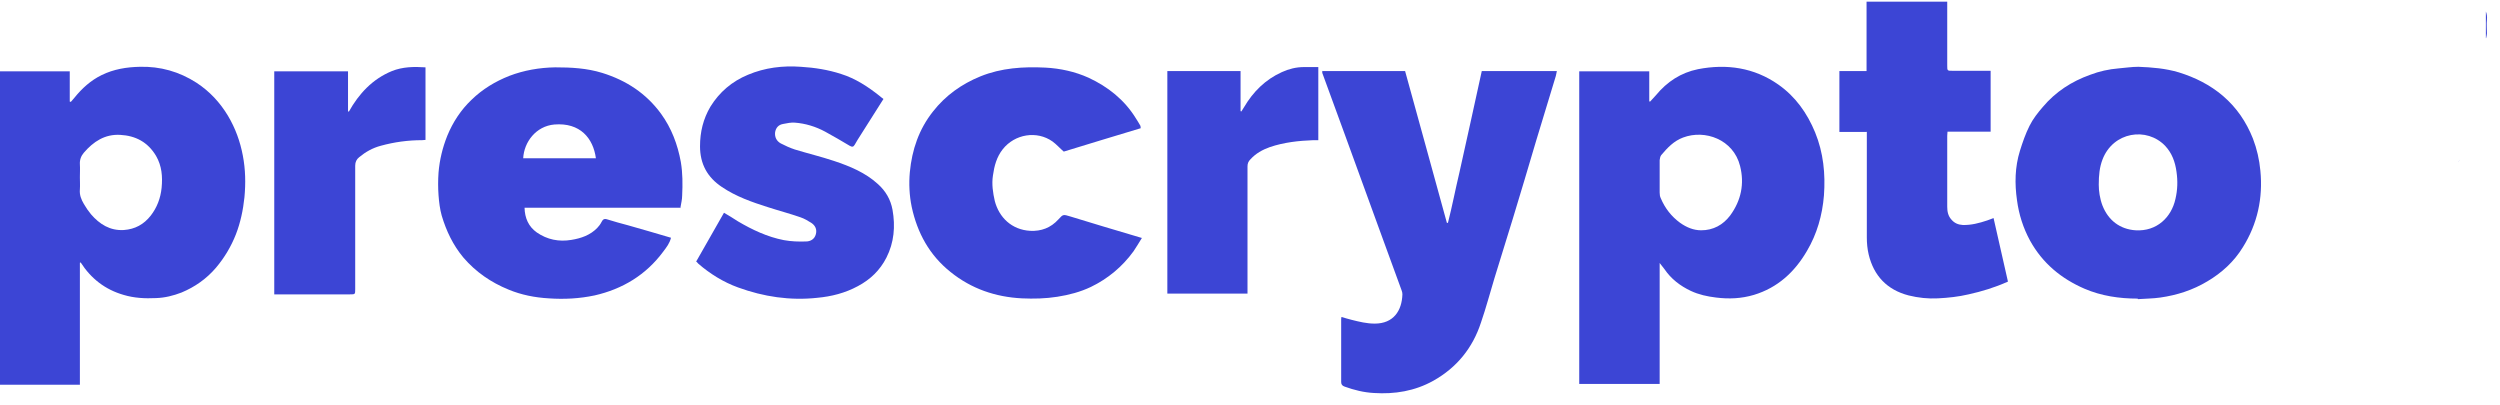
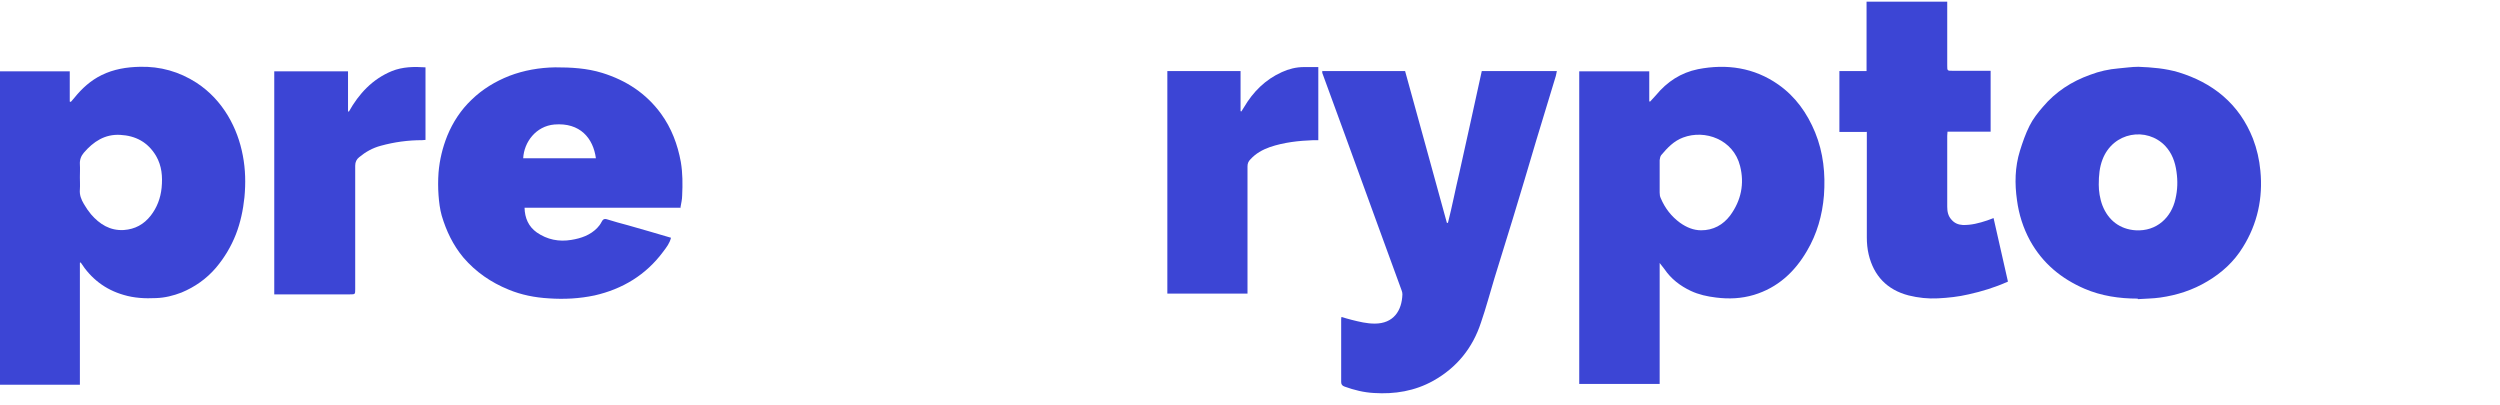
<svg xmlns="http://www.w3.org/2000/svg" width="111" height="18" viewBox="0 0 111 18" fill="none">
  <path d="M3.547 11.665V17.083H0V3.167H3.097V4.512C3.097 4.512 3.121 4.512 3.145 4.524C3.192 4.465 3.251 4.406 3.298 4.347C3.641 3.922 4.031 3.568 4.516 3.332C5.048 3.072 5.616 2.978 6.207 2.966C7.117 2.942 7.956 3.179 8.725 3.674C9.304 4.052 9.765 4.548 10.12 5.138C10.451 5.693 10.664 6.283 10.782 6.908C10.9 7.522 10.912 8.136 10.853 8.762C10.794 9.328 10.676 9.883 10.475 10.402C10.262 10.945 9.966 11.441 9.588 11.889C9.162 12.385 8.654 12.739 8.063 12.987C7.696 13.129 7.318 13.223 6.928 13.235C6.443 13.259 5.958 13.235 5.486 13.093C4.67 12.857 4.043 12.373 3.582 11.653L3.547 11.665ZM3.547 7.864C3.547 8.042 3.559 8.23 3.547 8.407C3.523 8.655 3.606 8.856 3.724 9.057C3.819 9.222 3.925 9.375 4.043 9.517C4.422 9.954 4.883 10.249 5.497 10.213C5.994 10.178 6.384 9.965 6.691 9.576C6.975 9.21 7.129 8.797 7.176 8.337C7.223 7.841 7.188 7.369 6.928 6.92C6.561 6.306 6.018 6.023 5.332 5.988C4.658 5.952 4.15 6.283 3.724 6.779C3.594 6.932 3.535 7.097 3.547 7.298C3.559 7.487 3.547 7.676 3.547 7.864Z" fill="#3C45D5" />
  <path d="M73.689 17.047H70.118V3.167H73.227V4.501C73.227 4.501 73.251 4.501 73.263 4.512C73.346 4.418 73.44 4.323 73.523 4.229C74.019 3.627 74.634 3.226 75.391 3.072C76.668 2.824 77.885 3.002 78.961 3.757C79.718 4.288 80.238 5.02 80.593 5.882C80.959 6.779 81.054 7.723 80.983 8.679C80.912 9.552 80.675 10.39 80.226 11.146C79.683 12.078 78.926 12.775 77.874 13.093C77.318 13.259 76.762 13.282 76.195 13.211C75.805 13.164 75.426 13.082 75.072 12.916C74.599 12.692 74.197 12.385 73.901 11.948C73.842 11.866 73.783 11.795 73.689 11.677V17.047ZM73.689 7.841C73.689 8.077 73.689 8.313 73.689 8.549C73.689 8.632 73.7 8.726 73.736 8.797C73.925 9.245 74.209 9.611 74.599 9.895C74.883 10.095 75.19 10.225 75.533 10.225C76.065 10.225 76.502 9.989 76.822 9.564C77.306 8.903 77.46 8.16 77.259 7.369C76.963 6.188 75.698 5.74 74.729 6.106C74.315 6.259 74.031 6.566 73.76 6.885C73.712 6.944 73.7 7.038 73.689 7.109C73.689 7.357 73.689 7.593 73.689 7.841Z" fill="#3C45D5" />
  <path d="M58.721 3.155H62.386C63.001 5.398 63.627 7.64 64.242 9.895C64.254 9.895 64.266 9.895 64.289 9.895C64.478 9.151 64.62 8.407 64.797 7.664C64.963 6.92 65.129 6.165 65.294 5.421C65.46 4.666 65.625 3.91 65.791 3.155H69.124C69.101 3.237 69.101 3.308 69.077 3.379C68.782 4.335 68.498 5.291 68.202 6.259C67.859 7.404 67.528 8.549 67.174 9.694C66.902 10.579 66.63 11.453 66.358 12.338C66.157 12.999 65.98 13.672 65.755 14.321C65.389 15.442 64.691 16.316 63.639 16.906C62.811 17.366 61.925 17.508 61.002 17.449C60.553 17.425 60.128 17.319 59.702 17.166C59.608 17.13 59.548 17.083 59.548 16.965C59.548 16.044 59.548 15.112 59.548 14.191C59.548 14.167 59.548 14.144 59.56 14.073C59.726 14.12 59.868 14.167 60.021 14.203C60.352 14.286 60.683 14.368 61.038 14.368C61.877 14.368 62.244 13.79 62.267 13.07C62.267 13.011 62.256 12.952 62.232 12.893C61.877 11.937 61.535 10.969 61.18 10.013C60.683 8.655 60.199 7.31 59.702 5.952C59.371 5.043 59.04 4.146 58.709 3.237C58.709 3.214 58.709 3.19 58.709 3.143L58.721 3.155Z" fill="#3C45D5" />
  <path d="M30.229 9.222H23.29C23.301 9.683 23.467 10.06 23.833 10.32C24.294 10.639 24.815 10.745 25.37 10.651C25.808 10.58 26.21 10.438 26.517 10.12C26.588 10.049 26.659 9.954 26.706 9.86C26.765 9.742 26.824 9.695 26.966 9.742C27.262 9.836 27.569 9.919 27.877 10.001C28.515 10.178 29.142 10.367 29.792 10.556C29.733 10.804 29.591 10.981 29.449 11.17C28.68 12.209 27.64 12.834 26.399 13.117C25.725 13.259 25.051 13.295 24.365 13.247C23.751 13.212 23.148 13.094 22.58 12.858C21.8 12.539 21.126 12.079 20.57 11.43C20.109 10.875 19.814 10.249 19.613 9.577C19.53 9.281 19.494 8.975 19.471 8.668C19.447 8.337 19.447 7.995 19.471 7.664C19.518 7.098 19.648 6.555 19.861 6.024C20.109 5.422 20.464 4.879 20.937 4.43C21.422 3.958 21.989 3.616 22.616 3.368C23.266 3.12 23.951 3.002 24.649 2.99C25.358 2.99 26.056 3.026 26.742 3.238C27.806 3.569 28.692 4.147 29.354 5.056C29.815 5.693 30.087 6.413 30.229 7.192C30.312 7.688 30.312 8.184 30.288 8.679C30.288 8.857 30.241 9.034 30.206 9.246L30.229 9.222ZM26.458 7.027C26.34 6.142 25.76 5.434 24.614 5.528C23.798 5.599 23.266 6.307 23.23 7.027H26.458Z" fill="#3C45D5" />
  <path d="M94.911 13.258C94.095 13.258 93.303 13.14 92.558 12.822C91.518 12.373 90.69 11.688 90.135 10.685C89.827 10.119 89.638 9.517 89.555 8.891C89.449 8.159 89.461 7.416 89.685 6.696C89.803 6.318 89.933 5.94 90.111 5.586C90.264 5.279 90.477 5.008 90.702 4.748C91.269 4.075 91.979 3.615 92.806 3.32C93.208 3.166 93.634 3.072 94.059 3.037C94.355 3.013 94.651 2.966 94.946 2.966C95.549 2.989 96.152 3.037 96.743 3.214C97.464 3.438 98.126 3.768 98.706 4.264C99.309 4.784 99.734 5.409 100.03 6.153C100.207 6.613 100.314 7.085 100.361 7.581C100.479 8.797 100.231 9.942 99.581 10.98C99.19 11.618 98.647 12.113 98.008 12.491C97.358 12.881 96.66 13.105 95.916 13.211C95.585 13.258 95.254 13.258 94.922 13.282L94.911 13.258ZM93.185 8.207C93.185 8.478 93.232 8.82 93.35 9.127C93.61 9.788 94.13 10.178 94.816 10.225C95.762 10.284 96.412 9.647 96.59 8.832C96.684 8.431 96.696 8.041 96.637 7.628C96.578 7.191 96.436 6.802 96.14 6.483C95.325 5.622 93.823 5.846 93.35 7.085C93.22 7.428 93.185 7.782 93.185 8.195V8.207Z" fill="#3C45D5" />
-   <path d="M50.706 10.556C50.565 10.78 50.458 10.969 50.328 11.158C49.831 11.842 49.193 12.373 48.437 12.739C47.964 12.964 47.467 13.094 46.947 13.176C46.427 13.259 45.895 13.271 45.374 13.247C44.204 13.188 43.128 12.822 42.206 12.078C41.272 11.335 40.728 10.343 40.48 9.187C40.374 8.679 40.35 8.148 40.397 7.64C40.492 6.649 40.799 5.74 41.426 4.949C41.981 4.241 42.691 3.733 43.53 3.391C44.464 3.013 45.434 2.954 46.415 3.002C47.077 3.037 47.727 3.179 48.33 3.45C49.193 3.851 49.926 4.43 50.434 5.256C50.505 5.362 50.565 5.469 50.635 5.587C50.647 5.61 50.635 5.634 50.647 5.693C49.501 6.035 48.354 6.389 47.231 6.731C47.053 6.578 46.911 6.413 46.734 6.283C46.036 5.787 45.055 5.952 44.523 6.625C44.251 6.968 44.145 7.369 44.086 7.794C44.027 8.183 44.086 8.561 44.169 8.927C44.358 9.647 44.913 10.202 45.741 10.249C46.226 10.273 46.651 10.119 46.994 9.741C47.207 9.505 47.207 9.517 47.526 9.612C48.484 9.907 49.429 10.19 50.387 10.473C50.482 10.497 50.576 10.532 50.706 10.568V10.556Z" fill="#3C45D5" />
-   <path d="M30.927 11.583C31.329 10.874 31.731 10.166 32.145 9.446C32.369 9.576 32.559 9.694 32.759 9.824C33.398 10.202 34.072 10.52 34.805 10.662C35.124 10.721 35.467 10.733 35.786 10.721C35.975 10.721 36.164 10.627 36.223 10.402C36.282 10.19 36.2 10.013 36.022 9.895C35.869 9.8 35.715 9.706 35.538 9.647C35.065 9.482 34.568 9.352 34.095 9.198C33.386 8.974 32.677 8.726 32.05 8.301C31.412 7.876 31.081 7.286 31.081 6.495C31.081 5.858 31.223 5.28 31.542 4.737C31.944 4.087 32.499 3.615 33.209 3.32C33.965 3.002 34.757 2.907 35.561 2.966C36.164 3.002 36.767 3.096 37.346 3.285C37.985 3.485 38.541 3.851 39.061 4.265C39.108 4.312 39.167 4.347 39.226 4.394C38.872 4.949 38.541 5.48 38.209 6C38.115 6.141 38.032 6.283 37.95 6.425C37.89 6.531 37.831 6.531 37.725 6.472C37.37 6.259 37.004 6.047 36.637 5.846C36.223 5.622 35.762 5.48 35.289 5.445C35.124 5.433 34.947 5.468 34.769 5.504C34.568 5.539 34.45 5.669 34.415 5.87C34.391 6.082 34.474 6.259 34.663 6.366C34.864 6.472 35.077 6.566 35.289 6.637C35.869 6.814 36.46 6.956 37.027 7.145C37.737 7.381 38.422 7.664 38.978 8.171C39.321 8.478 39.545 8.856 39.628 9.316C39.758 10.048 39.699 10.768 39.356 11.441C39.073 11.996 38.647 12.409 38.091 12.704C37.524 13.011 36.921 13.164 36.282 13.223C35.077 13.353 33.906 13.176 32.771 12.763C32.121 12.527 31.53 12.161 31.01 11.712C30.974 11.677 30.951 11.642 30.903 11.594L30.927 11.583Z" fill="#3C45D5" />
  <path d="M82.875 5.858H81.669V3.155H82.875V0.074H86.457C86.457 0.145 86.457 0.216 86.457 0.275C86.457 1.148 86.457 2.034 86.457 2.907C86.457 3.143 86.457 3.143 86.694 3.143C87.19 3.143 87.686 3.143 88.171 3.143C88.242 3.143 88.301 3.143 88.384 3.143V5.846H86.469C86.469 5.917 86.457 5.976 86.457 6.035C86.457 7.085 86.457 8.124 86.457 9.175C86.457 9.387 86.493 9.588 86.646 9.753C86.776 9.906 86.942 9.977 87.143 9.989C87.521 10.001 87.876 9.906 88.23 9.788C88.313 9.753 88.408 9.729 88.514 9.682C88.727 10.638 88.94 11.571 89.153 12.503C88.573 12.763 87.994 12.94 87.403 13.07C86.954 13.176 86.504 13.223 86.043 13.247C85.606 13.27 85.168 13.223 84.743 13.117C83.785 12.869 83.194 12.243 82.969 11.299C82.91 11.051 82.887 10.792 82.887 10.544C82.887 9.08 82.887 7.617 82.887 6.141C82.887 6.059 82.887 5.964 82.887 5.846L82.875 5.858Z" fill="#3C45D5" />
  <path d="M12.177 13.07V3.167H15.452V4.937C15.452 4.937 15.475 4.949 15.487 4.961C15.936 4.158 16.539 3.509 17.402 3.155C17.875 2.966 18.372 2.955 18.892 2.99V6.212C18.892 6.212 18.786 6.224 18.738 6.224C18.112 6.224 17.509 6.307 16.906 6.472C16.551 6.566 16.232 6.743 15.948 6.979C15.83 7.074 15.771 7.192 15.771 7.357C15.771 8.113 15.771 8.856 15.771 9.612C15.771 10.686 15.771 11.76 15.771 12.834C15.771 13.07 15.771 13.07 15.534 13.07C14.482 13.07 13.418 13.07 12.366 13.07C12.307 13.07 12.248 13.07 12.165 13.07H12.177Z" fill="#3C45D5" />
  <path d="M51.818 3.155H55.081V4.938C55.081 4.938 55.105 4.938 55.117 4.949C55.152 4.89 55.2 4.819 55.235 4.76C55.637 4.076 56.181 3.533 56.914 3.202C57.221 3.061 57.552 2.978 57.895 2.978C58.108 2.978 58.309 2.978 58.533 2.978V6.224C58.462 6.224 58.38 6.224 58.309 6.224C57.659 6.248 57.008 6.319 56.382 6.531C56.051 6.649 55.755 6.814 55.519 7.074C55.424 7.168 55.389 7.263 55.389 7.393C55.389 9.187 55.389 10.993 55.389 12.787C55.389 12.869 55.389 12.94 55.389 13.035H51.83V3.155H51.818Z" fill="#3C45D5" />
-   <path d="M110.373 1.692C110.373 1.302 110.373 0.901 110.373 0.511C110.42 0.629 110.432 0.747 110.42 0.877C110.397 1.078 110.42 1.278 110.42 1.479C110.42 1.55 110.397 1.621 110.385 1.692H110.373Z" fill="#3C45D5" />
-   <path d="M109.156 7.205C109.156 7.205 109.192 7.133 109.204 7.086C109.192 7.121 109.168 7.157 109.156 7.205Z" fill="#3C45D5" />
</svg>